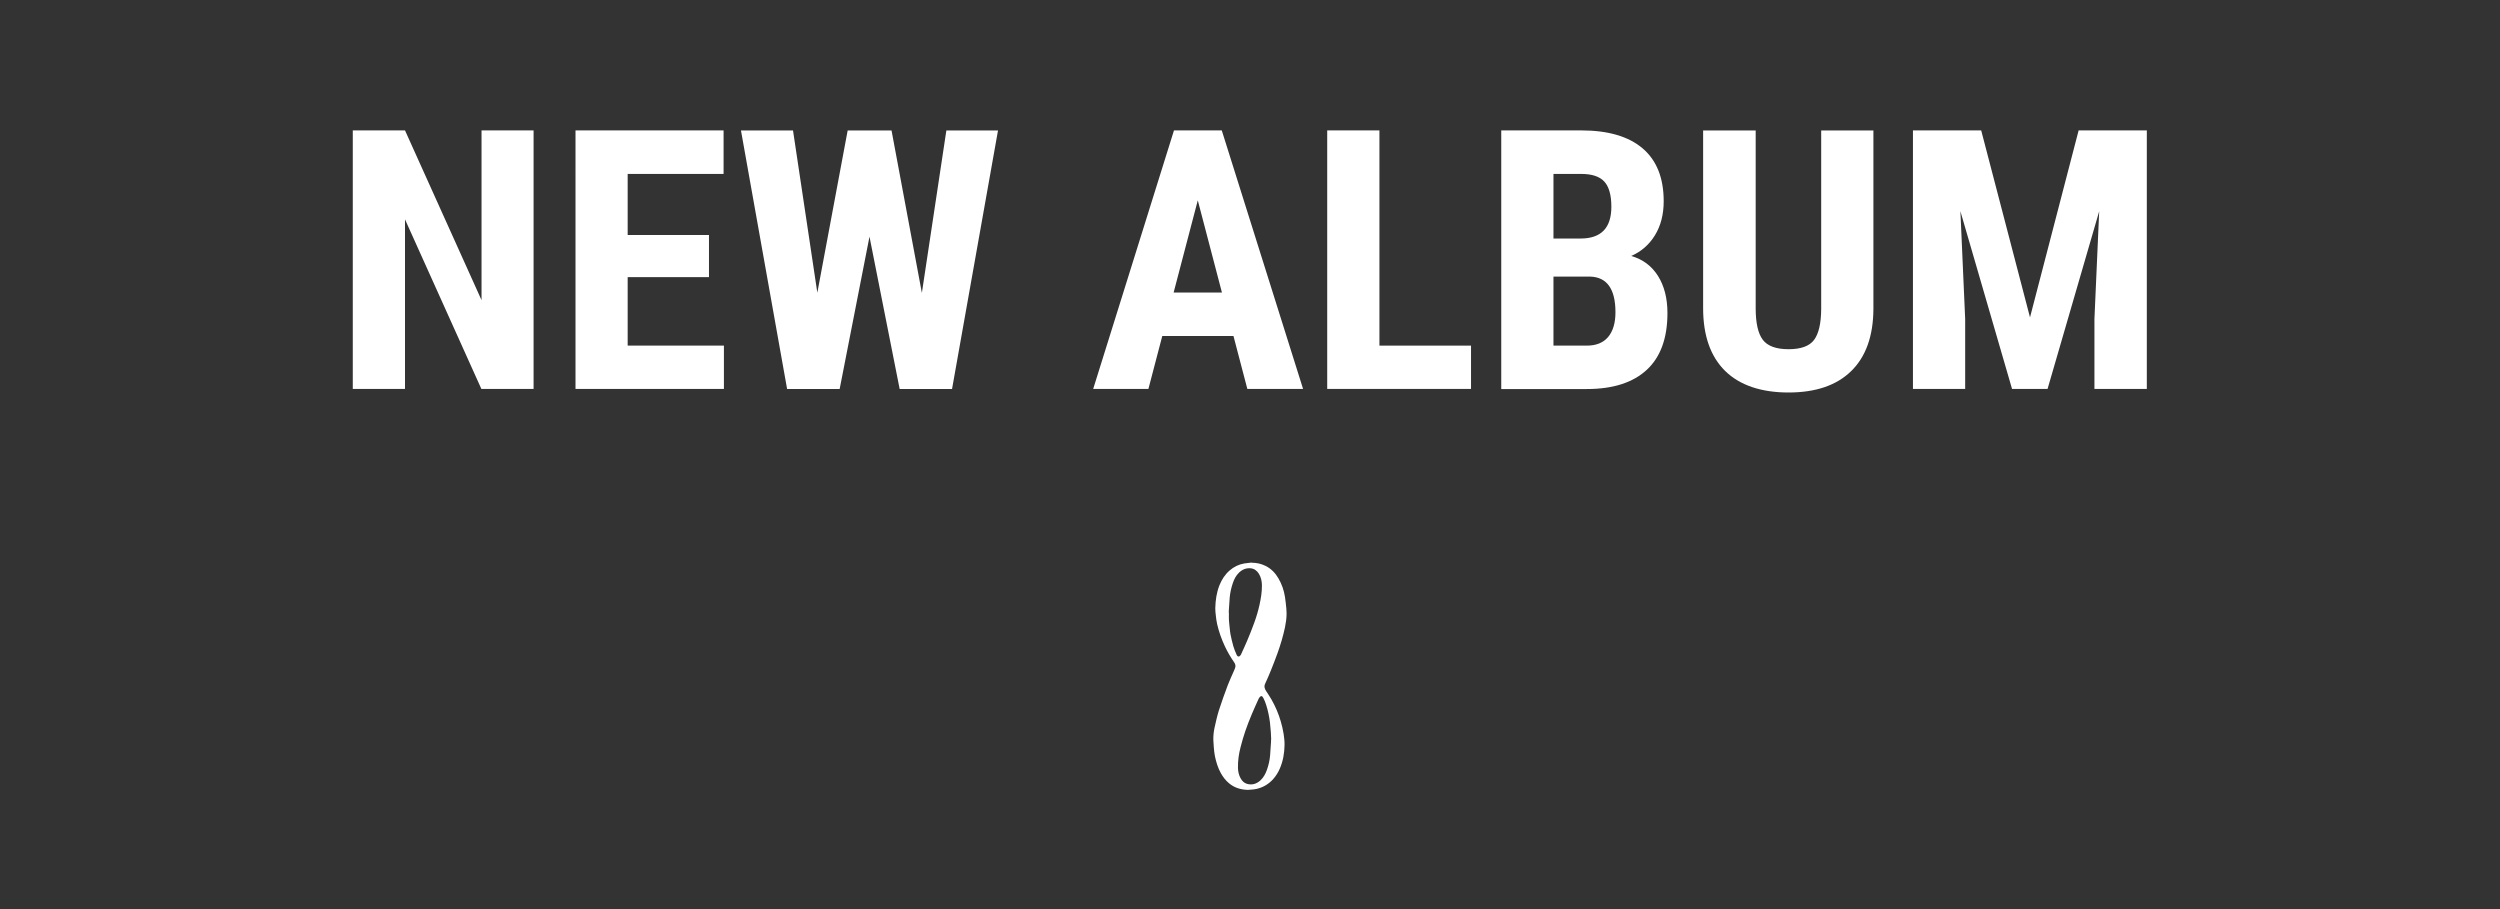
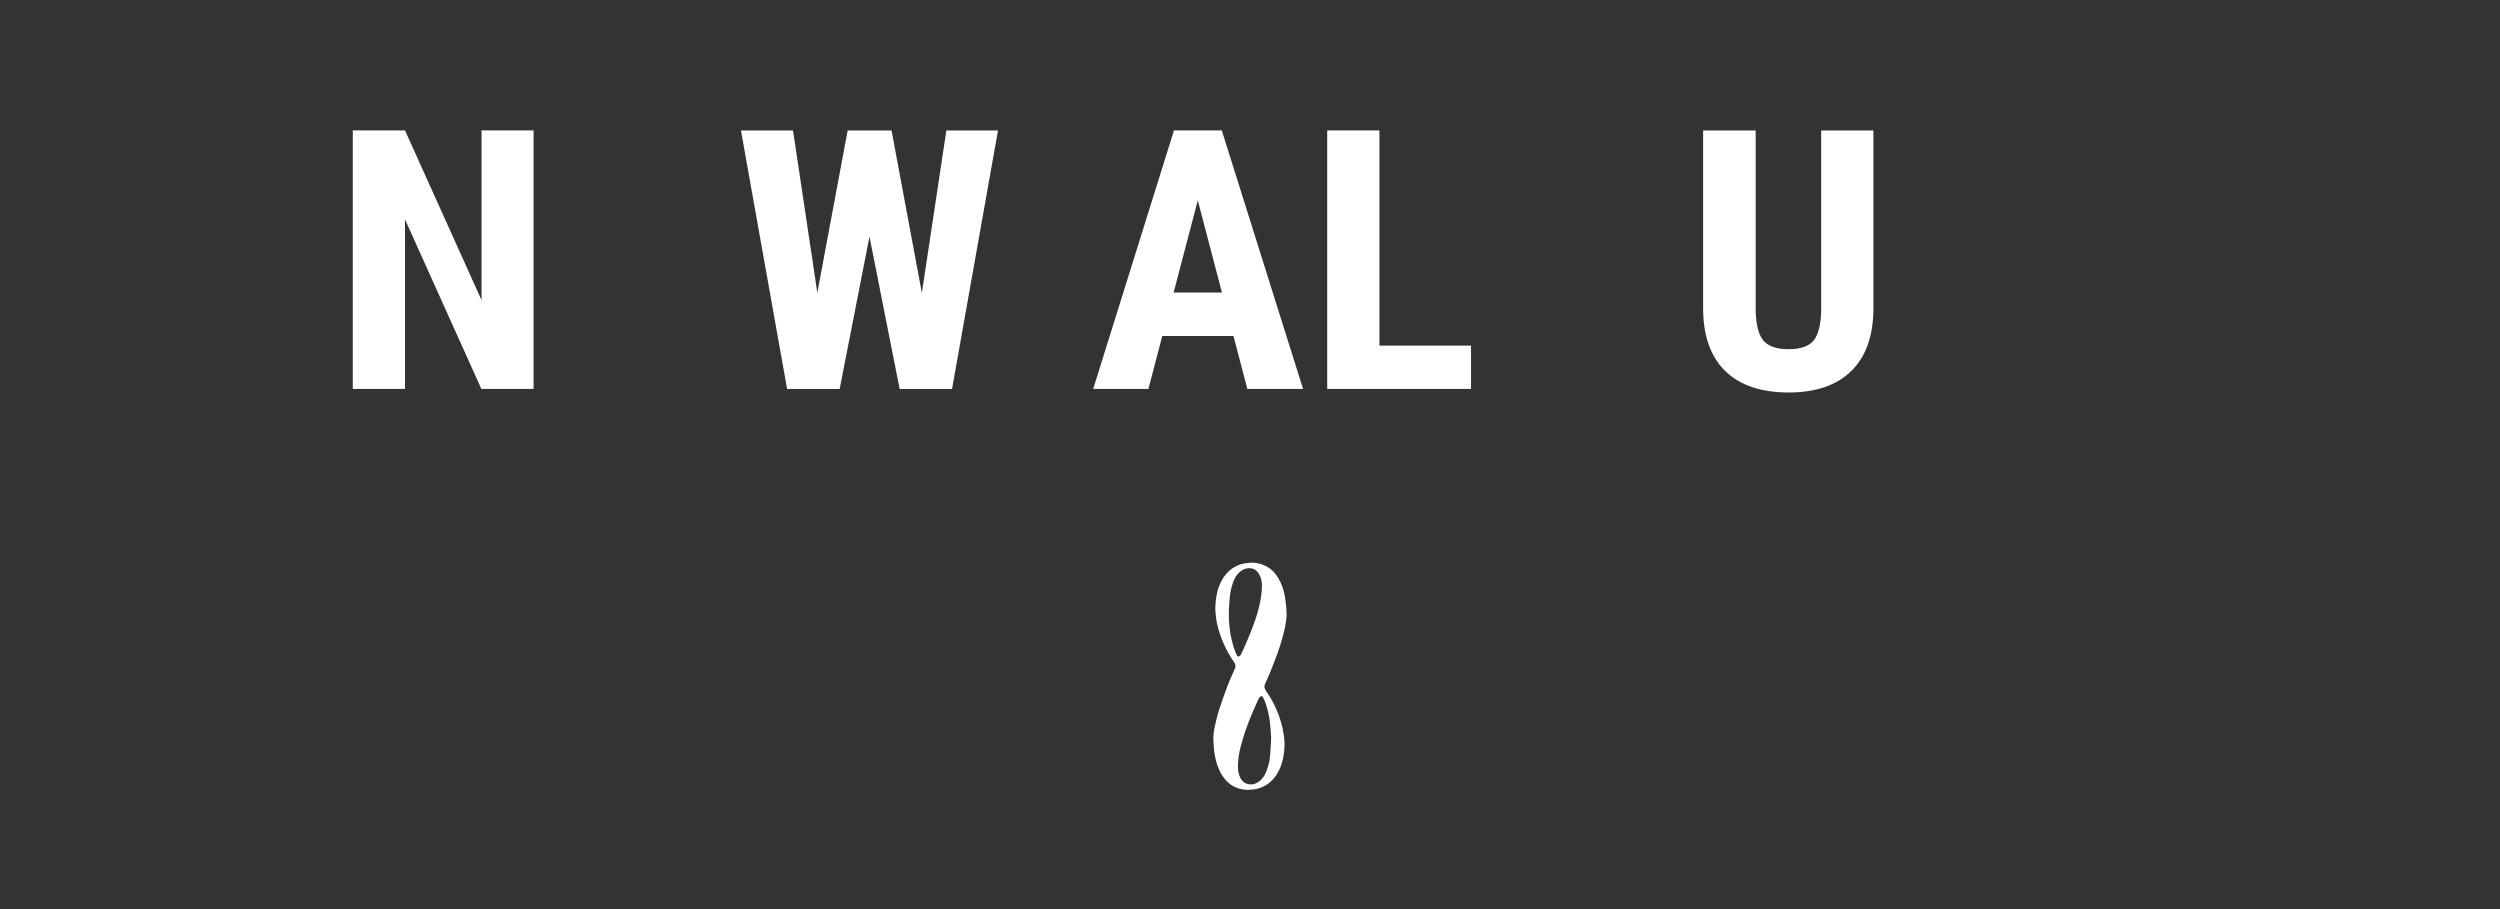
<svg xmlns="http://www.w3.org/2000/svg" id="_レイヤー_2" data-name="レイヤー 2" width="440" height="160" viewBox="0 0 440 160">
  <rect x="0" y="0" width="440" height="160" fill="#333333" stroke="none" />
  <defs>
    <clipPath id="clippath">
      <rect width="440" height="160" style="fill: none; stroke-width: 0px;" />
    </clipPath>
  </defs>
  <g id="_レイヤー_1-2" data-name="レイヤー 1">
    <g style="clip-path: url(#clippath);">
      <g>
        <path d="m93.91,68.45h-9.19l-13.44-29.84v29.84h-9.19V22.95h9.19l13.47,29.88v-29.88h9.16v45.5Z" style="fill: #fff; stroke-width: 0px;" />
-         <path d="m124.78,48.77h-14.31v12.06h16.94v7.62h-26.12V22.95h26.06v7.66h-16.88v10.75h14.31v7.41Z" style="fill: #fff; stroke-width: 0px;" />
        <path d="m162.25,51.55l4.31-28.59h9.09l-8.09,45.5h-9.22l-5.31-26.81-5.25,26.81h-9.25l-8.12-45.5h9.16l4.28,28.56,5.34-28.56h7.72l5.34,28.59Z" style="fill: #fff; stroke-width: 0px;" />
        <path d="m217.09,59.14h-12.53l-2.44,9.31h-9.72l14.22-45.5h8.41l14.31,45.5h-9.81l-2.44-9.31Zm-10.53-7.66h8.5l-4.25-16.22-4.25,16.22Z" style="fill: #fff; stroke-width: 0px;" />
        <path d="m242.78,60.83h16.12v7.62h-25.31V22.95h9.19v37.88Z" style="fill: #fff; stroke-width: 0px;" />
-         <path d="m264.22,68.45V22.95h14.06c4.75,0,8.36,1.06,10.83,3.17,2.47,2.11,3.7,5.21,3.7,9.3,0,2.31-.51,4.3-1.53,5.97-1.02,1.67-2.42,2.89-4.19,3.66,2.04.58,3.61,1.76,4.72,3.52,1.1,1.76,1.66,3.93,1.66,6.52,0,4.42-1.21,7.75-3.64,10-2.43,2.25-5.94,3.38-10.55,3.38h-15.06Zm9.19-26.47h4.78c3.6,0,5.41-1.86,5.41-5.59,0-2.06-.42-3.54-1.25-4.44-.83-.9-2.19-1.34-4.06-1.34h-4.88v11.38Zm0,6.69v12.16h5.88c1.64,0,2.89-.51,3.75-1.53.85-1.02,1.28-2.47,1.28-4.34,0-4.08-1.48-6.18-4.44-6.28h-6.47Z" style="fill: #fff; stroke-width: 0px;" />
        <path d="m329.72,22.95v31.5c-.04,4.73-1.34,8.35-3.91,10.86-2.56,2.51-6.24,3.77-11.03,3.77s-8.6-1.27-11.17-3.81c-2.57-2.54-3.86-6.22-3.86-11.03v-31.28h9.25v31.31c0,2.58.42,4.43,1.25,5.53.83,1.1,2.34,1.66,4.53,1.66s3.69-.55,4.5-1.64,1.23-2.89,1.25-5.39v-31.47h9.19Z" style="fill: #fff; stroke-width: 0px;" />
-         <path d="m348.69,22.95l8.59,32.91,8.56-32.91h12v45.5h-9.22v-12.31l.84-18.97-9.09,31.28h-6.25l-9.09-31.28.84,18.97v12.31h-9.19V22.95h12Z" style="fill: #fff; stroke-width: 0px;" />
      </g>
      <path d="m220.3,99.04c.86,0,1.68.18,2.44.56.97.48,1.7,1.23,2.24,2.15.61,1.03,1,2.15,1.18,3.33.11.68.17,1.38.24,2.06.03.28.04.57.04.85,0,.81-.12,1.61-.28,2.41-.33,1.55-.78,3.07-1.32,4.57-.37,1.03-.77,2.05-1.18,3.07-.31.77-.64,1.53-.99,2.28-.24.51-.09.92.19,1.34.32.48.64.97.93,1.47.69,1.22,1.24,2.5,1.63,3.85.21.72.38,1.46.5,2.2.1.64.17,1.3.16,1.94-.02,1.43-.26,2.83-.83,4.15-.29.67-.67,1.29-1.16,1.84-.8.9-1.77,1.47-2.93,1.74-.32.08-.66.1-.99.13-.19.02-.39.04-.58.04-1.22-.04-2.34-.37-3.29-1.17-.6-.5-1.06-1.11-1.44-1.79-.51-.92-.81-1.92-1.03-2.95-.11-.52-.15-1.05-.2-1.58-.04-.41-.07-.82-.08-1.24-.02-.73.05-1.46.2-2.17.23-1.04.46-2.09.78-3.11.48-1.5,1.02-2.98,1.57-4.45.32-.84.71-1.65,1.07-2.48.06-.15.12-.3.18-.44.17-.39.09-.74-.14-1.07-.61-.87-1.14-1.79-1.6-2.75-.61-1.28-1.08-2.61-1.4-4-.12-.53-.18-1.07-.24-1.61-.05-.38-.08-.77-.08-1.16.03-1.39.22-2.76.74-4.06.4-1,.98-1.89,1.79-2.59.74-.64,1.59-1.06,2.56-1.23.43-.07.87-.11,1.3-.16Zm3.41,31.14s.01,0,.02,0c-.02-.43-.03-.87-.06-1.3-.04-.58-.09-1.17-.16-1.75-.06-.51-.15-1.02-.26-1.53-.11-.52-.24-1.04-.41-1.55-.14-.42-.29-.85-.51-1.24-.21-.39-.42-.37-.66-.07-.06.07-.11.16-.15.24-.4.9-.82,1.8-1.2,2.71-.41.99-.81,1.98-1.15,2.99-.32.93-.58,1.87-.83,2.82-.31,1.18-.48,2.39-.46,3.62.01.64.14,1.26.45,1.83.26.48.62.86,1.15,1.01.89.25,1.67,0,2.34-.6.55-.5.89-1.14,1.14-1.82.31-.85.51-1.73.58-2.63.06-.78.11-1.56.16-2.34,0-.14,0-.27,0-.41Zm-7.42-22.25c0,.38-.02.76,0,1.13.03.53.1,1.06.15,1.59.04.34.06.68.13,1.01.15.7.3,1.4.5,2.08.15.52.36,1.02.58,1.51.18.39.47.39.71.04.03-.04.05-.09.07-.13.35-.77.71-1.54,1.04-2.32.44-1.05.87-2.09,1.25-3.16.39-1.06.72-2.15.96-3.26.25-1.13.43-2.26.42-3.41-.01-.73-.16-1.43-.55-2.05-.33-.52-.8-.88-1.43-.94-.8-.08-1.49.22-2.06.77-.53.51-.85,1.15-1.08,1.83-.28.82-.47,1.66-.55,2.52-.07.79-.11,1.58-.16,2.37,0,.14,0,.27,0,.41Z" style="fill: #fff; stroke-width: 0px;" />
    </g>
  </g>
</svg>